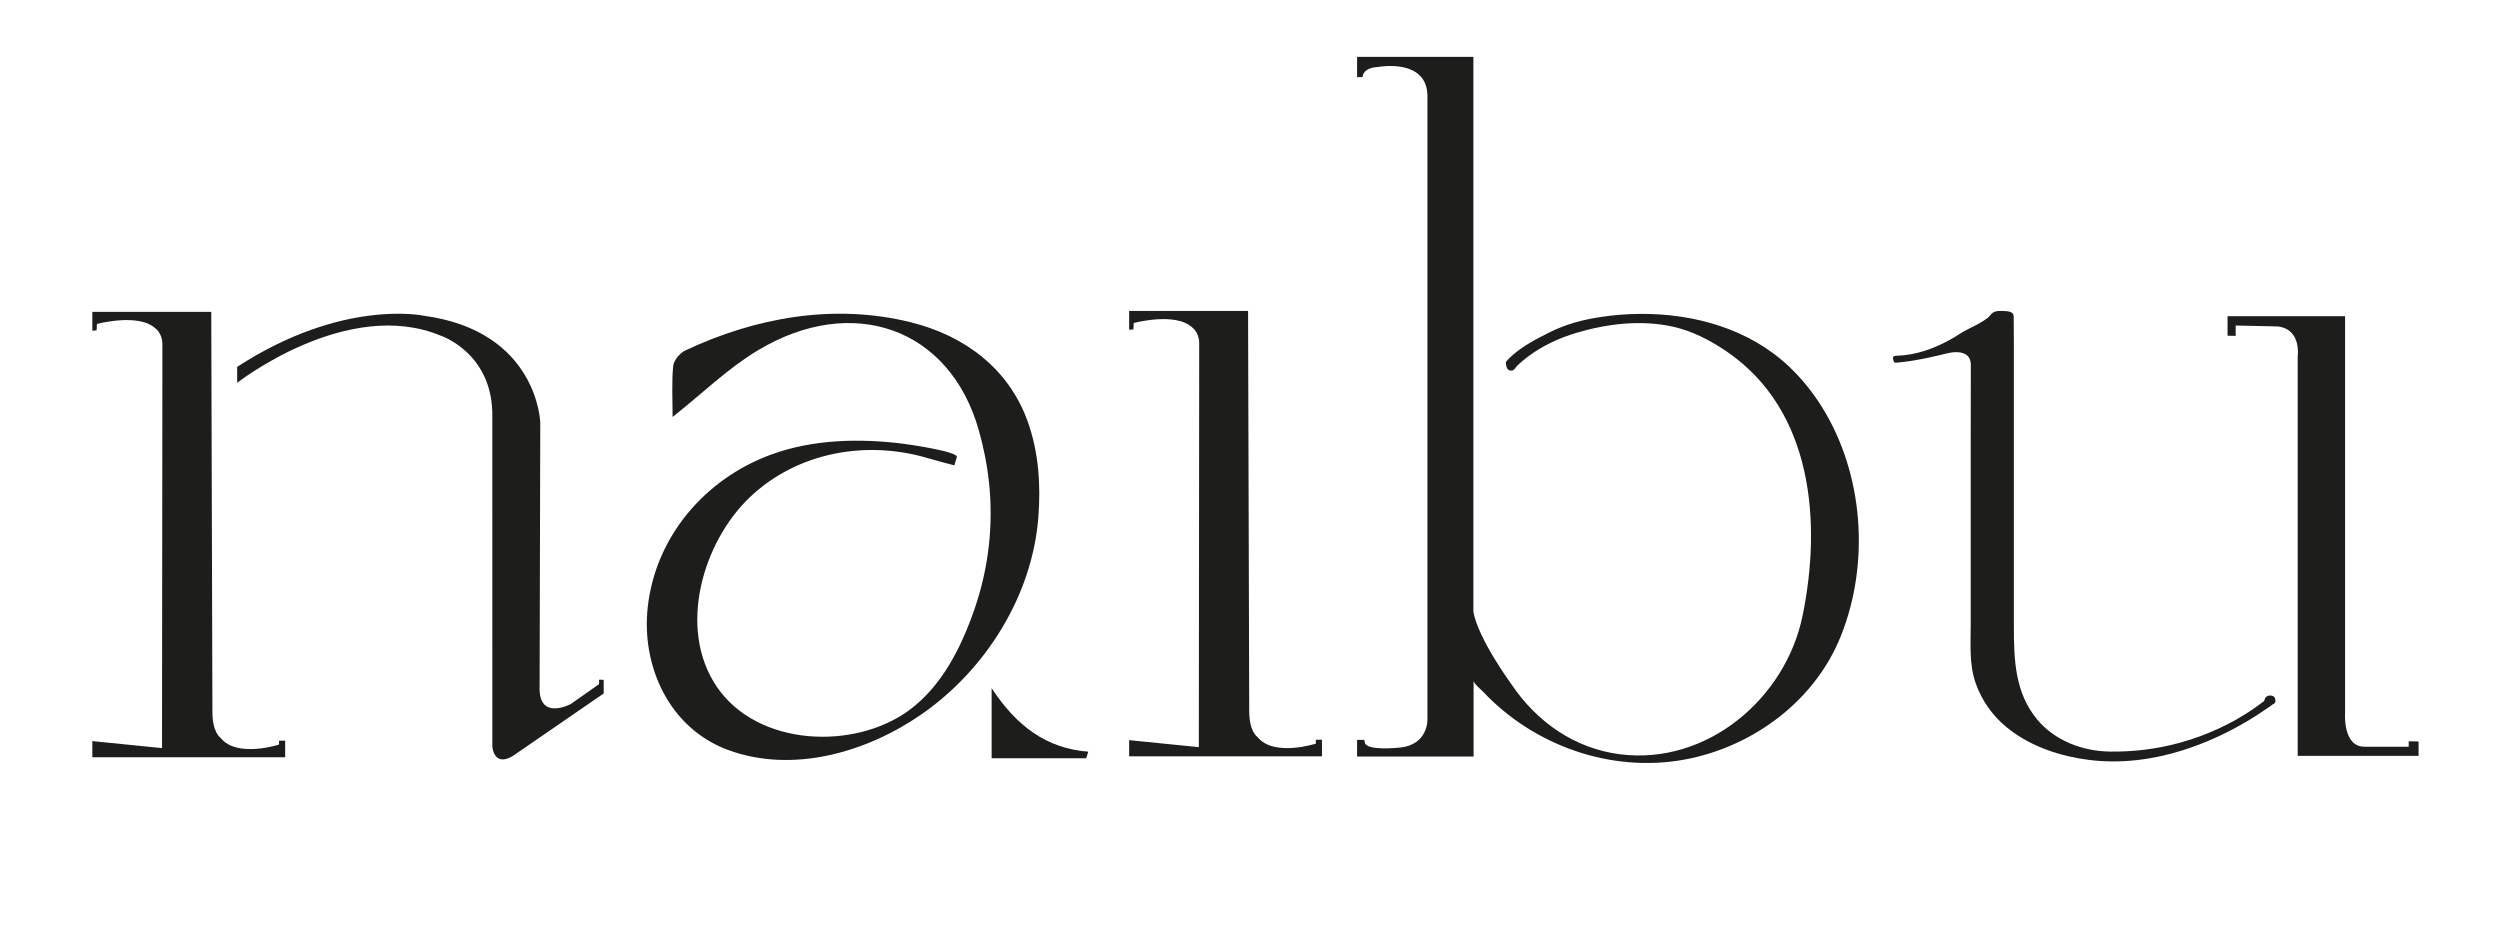
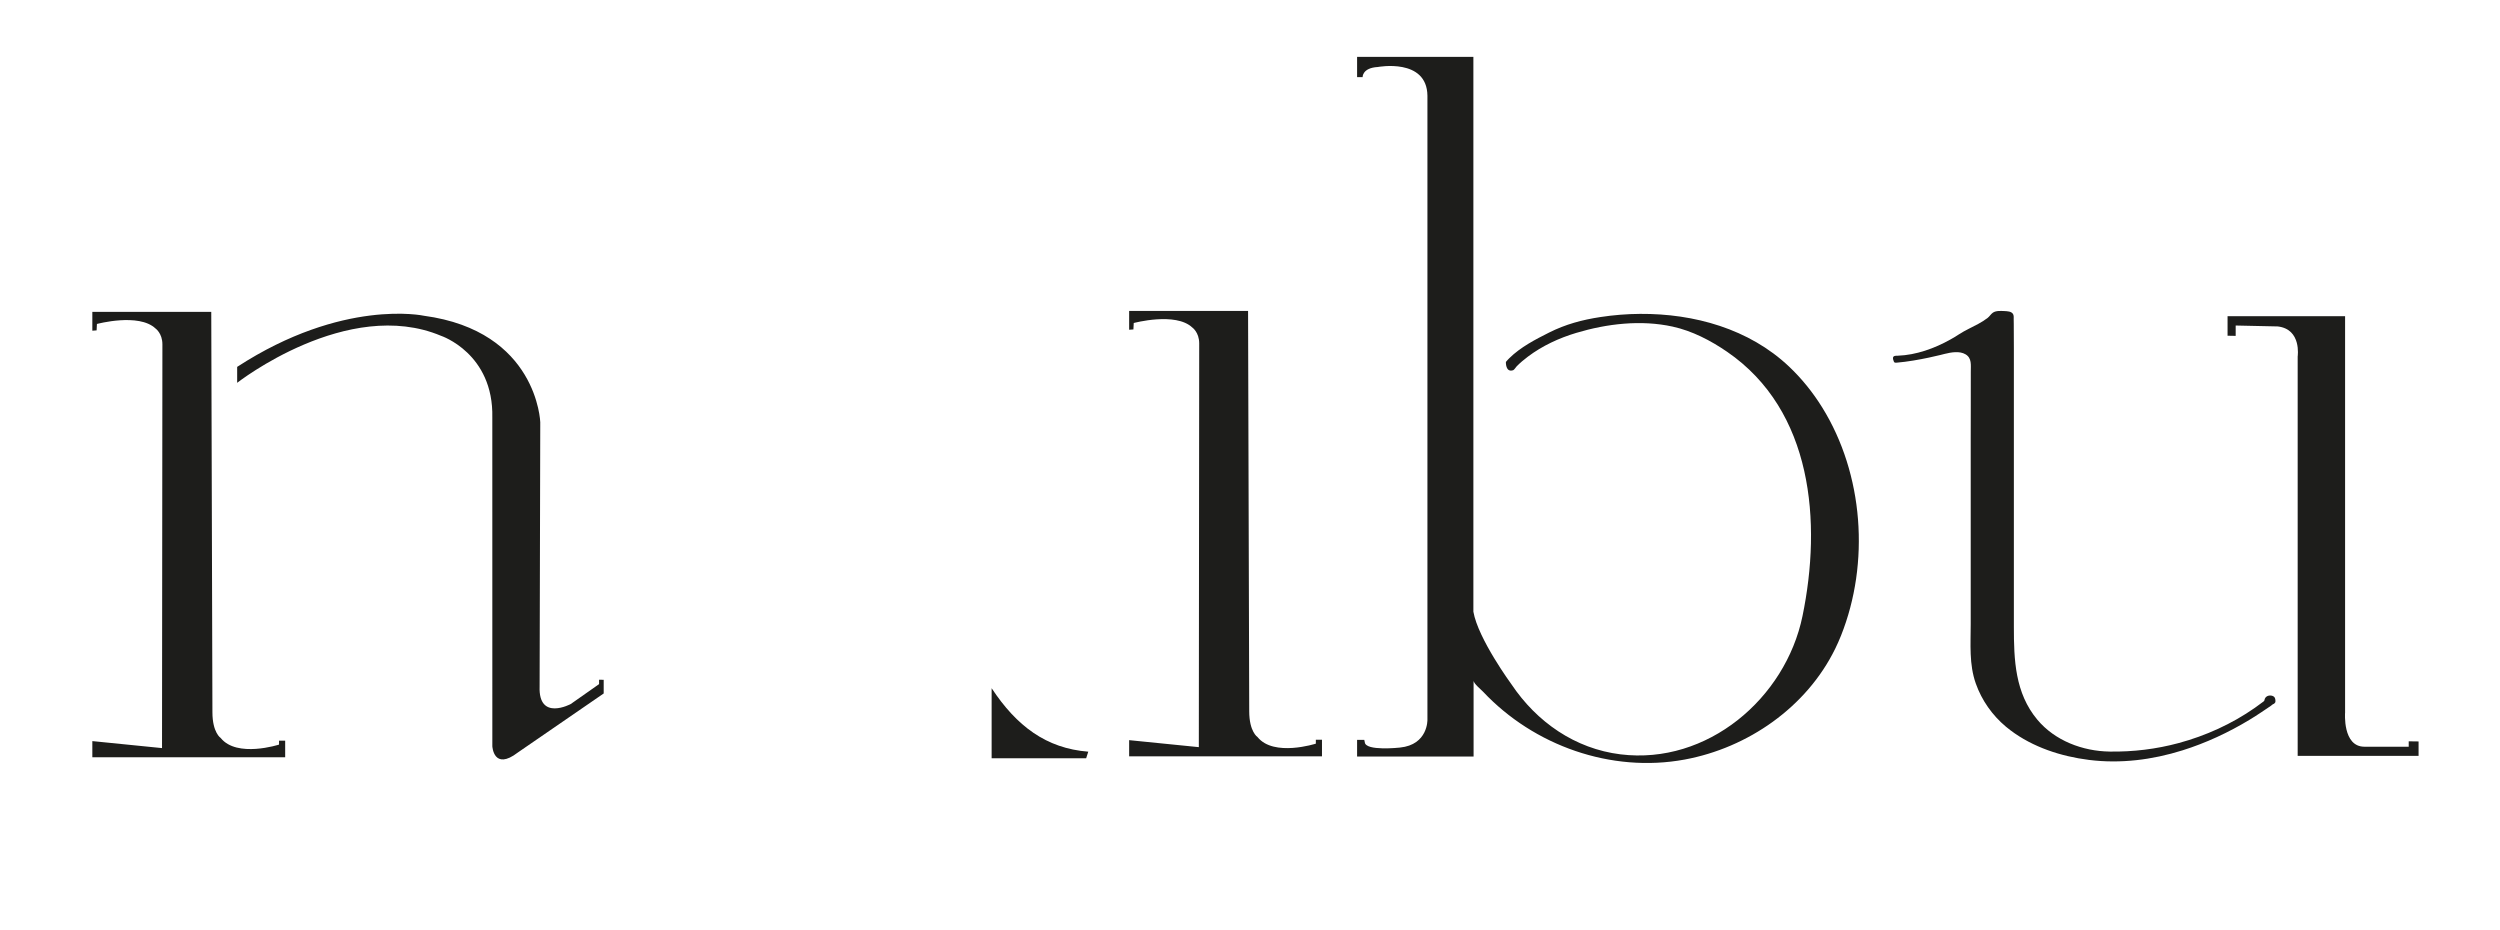
<svg xmlns="http://www.w3.org/2000/svg" width="100%" height="100%" viewBox="0 0 1414 526" version="1.1" xml:space="preserve" style="fill-rule:evenodd;clip-rule:evenodd;stroke-linejoin:round;stroke-miterlimit:2;">
  <g transform="matrix(1,0,0,1,-10780.7,0)">
    <g id="Mesa-de-trabajo1" transform="matrix(0.376,0,0,0.328,7183.25,1144.74)">
      <rect x="9571.67" y="-3485.73" width="3761.91" height="1601.32" style="fill:none;" />
      <g transform="matrix(11.086,0,0,12.688,11003.2,-2451.73)">
-         <path d="M0,-18.592C-1.188,-18.913 -2.383,-19.207 -3.562,-19.56C-11.927,-22.065 -21.311,-20.381 -27.723,-14.276C-34.183,-8.125 -37.586,3.647 -32.206,11.53C-26.681,19.627 -13.579,20.165 -6.139,14.694C-1.659,11.398 0.948,6.119 2.729,0.979C4.633,-4.515 5.322,-10.381 4.719,-16.166C4.464,-18.61 3.987,-21.029 3.317,-23.392C-0.621,-37.276 -13.814,-41.944 -26.668,-34.214C-30.721,-31.777 -34.187,-28.368 -38.224,-25.164C-38.224,-27.455 -38.362,-29.791 -38.145,-32.095C-38.073,-32.859 -37.239,-33.855 -36.497,-34.206C-26.974,-38.703 -16.303,-40.608 -5.96,-38.051C1.341,-36.246 7.361,-31.792 9.956,-24.562C11.448,-20.406 11.746,-15.898 11.404,-11.523C10.57,-0.873 4.283,9.165 -4.418,15.221C-11.864,20.403 -21.931,23.352 -30.74,20.074C-38.661,17.126 -42.506,8.716 -41.593,0.627C-40.513,-8.937 -33.813,-16.761 -24.872,-20.049C-19.187,-22.138 -12.857,-22.279 -6.903,-21.525C-6.26,-21.444 0.586,-20.47 0.347,-19.706C0.232,-19.335 0.116,-18.963 0,-18.592" style="fill:rgb(29,29,27);fill-rule:nonzero;" />
-       </g>
+         </g>
      <g transform="matrix(0,-12.688,-11.086,0,11184.8,-2159.76)">
        <path d="M1.797,11.316L11.316,11.316C6.181,7.934 3.137,3.918 2.689,-1.797C2.392,-1.703 2.094,-1.608 1.797,-1.513L1.797,11.316Z" style="fill:rgb(29,29,27);fill-rule:nonzero;" />
      </g>
      <g transform="matrix(11.086,0,0,12.688,11609.1,-2156.93)">
        <path d="M0,-97.345L0,-94.585L0.747,-94.585C0.747,-94.585 0.69,-95.85 2.817,-95.965C2.817,-95.965 9.486,-97.23 9.544,-92.056L9.544,-7.261C9.544,-7.261 9.644,-3.853 5.814,-3.47C5.814,-3.47 1.114,-2.947 1.044,-4.201L0.975,-4.514L0,-4.514L0,-2.251L15.807,-2.251L15.807,-12.551C15.807,-12.181 16.872,-11.299 17.099,-11.057C23.99,-3.723 34.485,0 44.435,-1.839C53.044,-3.43 60.991,-8.965 64.871,-16.897C65.156,-17.481 65.42,-18.075 65.66,-18.678C69.593,-28.549 68.731,-40.633 63.111,-49.697C61.851,-51.729 60.346,-53.611 58.609,-55.255C53.197,-60.38 45.742,-62.46 38.408,-62.412C36.601,-62.4 34.796,-62.253 33.01,-61.981C30.534,-61.603 28.293,-60.999 26.055,-59.874C24.169,-58.926 22.163,-57.881 20.649,-56.383C20.488,-56.224 20.333,-56.057 20.191,-55.88C20.191,-55.88 20.12,-54.404 21.175,-54.755C21.316,-54.802 21.544,-55.171 21.648,-55.278C22.117,-55.757 22.635,-56.192 23.17,-56.595C25.128,-58.073 27.395,-59.124 29.738,-59.828C33.914,-61.083 38.523,-61.625 42.82,-60.681C45.468,-60.099 47.977,-58.793 50.205,-57.262C61.846,-49.262 63.058,-34.076 60.44,-21.353C58.133,-10.147 47.517,-1.098 35.752,-2.548C29.573,-3.309 24.373,-6.943 20.945,-12.069C20.945,-12.069 16.415,-18.251 15.779,-21.937L15.779,-97.345L0,-97.345Z" style="fill:rgb(29,29,27);fill-rule:nonzero;" />
      </g>
      <g transform="matrix(11.086,0,0,12.688,12596.9,-2195.84)">
        <path d="M0,-57.986C0.013,-56.872 0.014,-55.758 0.014,-54.644L0.014,-16.837C0.014,-12.304 0.17,-7.828 3.196,-4.196C5.583,-1.332 9.346,0.088 13.019,0.141C16.187,0.187 19.327,-0.191 22.385,-1.019C26.061,-2.015 29.581,-3.613 32.705,-5.798C33.105,-6.078 33.496,-6.373 33.889,-6.664C34.042,-6.776 34.005,-6.869 34.061,-7.024C34.108,-7.153 34.198,-7.264 34.311,-7.341C34.475,-7.452 34.68,-7.492 34.878,-7.476C35.09,-7.459 35.311,-7.368 35.416,-7.183C35.482,-7.068 35.495,-6.932 35.505,-6.8C35.511,-6.715 35.515,-6.626 35.481,-6.547C35.439,-6.452 35.349,-6.389 35.263,-6.331C35.173,-6.331 34.963,-6.128 34.885,-6.076C34.749,-5.984 34.612,-5.892 34.476,-5.8C34.193,-5.609 33.909,-5.417 33.626,-5.226C33.09,-4.865 32.547,-4.517 31.994,-4.182C29.133,-2.449 26.072,-1.022 22.879,-0.02C18.786,1.266 14.466,1.812 10.198,1.273C6.418,0.796 2.605,-0.443 -0.458,-2.76C-0.665,-2.917 -0.868,-3.078 -1.067,-3.244C-2.912,-4.789 -4.343,-6.825 -5.147,-9.095C-6.078,-11.72 -5.841,-14.459 -5.841,-17.198L-5.841,-42.347C-5.841,-45.394 -5.82,-48.441 -5.83,-51.488C-5.833,-52.375 -5.67,-53.328 -6.538,-53.846C-7.361,-54.338 -8.51,-54.12 -9.379,-53.906C-9.379,-53.906 -12.902,-52.962 -15.922,-52.71C-16.053,-52.699 -16.179,-52.697 -16.253,-52.826C-16.324,-52.95 -16.418,-53.273 -16.382,-53.414C-16.312,-53.693 -15.939,-53.653 -15.724,-53.661C-13.238,-53.752 -10.749,-54.657 -8.599,-55.861C-8.203,-56.083 -7.815,-56.319 -7.435,-56.566C-6.603,-57.109 -5.69,-57.505 -4.821,-57.981C-4.378,-58.224 -3.944,-58.486 -3.546,-58.797C-3.28,-59.005 -3.111,-59.314 -2.833,-59.507C-2.415,-59.798 -1.766,-59.751 -1.281,-59.728C-0.899,-59.71 -0.301,-59.698 -0.091,-59.309C0.025,-59.095 -0.012,-58.839 -0.009,-58.606C-0.005,-58.399 -0.002,-58.192 0,-57.986" style="fill:rgb(29,29,27);fill-rule:nonzero;" />
      </g>
      <g transform="matrix(11.086,0,0,12.688,13095.3,-2186.62)">
        <path d="M0,-59.753L0,-5.892C0,-5.892 -0.365,-1.247 2.619,-1.247L8.632,-1.247L8.632,-1.98L9.971,-1.962L9.971,0L-6.434,0L-6.434,-54.28C-6.434,-54.28 -5.875,-57.99 -9.136,-58.365L-14.846,-58.49L-14.846,-57.083L-15.948,-57.103L-15.948,-59.753" style="fill:rgb(29,29,27);fill-rule:nonzero;" />
      </g>
      <g transform="matrix(11.086,0,0,12.688,11371.6,-2240.31)">
        <path d="M0,-51.829L-0.052,3.044L-9.507,2.093L-9.507,4.293L16.659,4.293L16.659,2.033L15.826,2.033L15.826,2.569C15.826,2.569 10.117,4.412 7.917,1.677C7.917,1.677 6.787,0.963 6.787,-1.832L6.63,-56.241L-9.507,-56.241L-9.507,-53.684L-8.928,-53.727L-8.884,-54.6C-8.884,-54.6 -3.209,-56.128 -0.939,-53.989C-0.939,-53.989 0.001,-53.336 0,-51.829" style="fill:rgb(29,29,27);fill-rule:nonzero;" />
      </g>
      <g transform="matrix(11.086,0,0,12.688,9811.98,-2238.67)">
        <path d="M0,-51.829L-0.052,3.044L-9.507,2.093L-9.507,4.293L16.659,4.293L16.659,2.033L15.826,2.033L15.826,2.569C15.826,2.569 10.117,4.412 7.917,1.677C7.917,1.677 6.787,0.963 6.787,-1.832L6.63,-56.241L-9.507,-56.241L-9.507,-53.684L-8.928,-53.727L-8.884,-54.6C-8.884,-54.6 -3.209,-56.128 -0.939,-53.989C-0.939,-53.989 0.001,-53.336 0,-51.829" style="fill:rgb(29,29,27);fill-rule:nonzero;" />
      </g>
      <g transform="matrix(11.086,0,0,12.688,9924.44,-2281.78)">
        <path d="M0,-45.369L0,-43.203C0,-43.203 14.97,-54.946 27.674,-49.587C27.674,-49.587 34.82,-47.205 34.621,-38.471L34.625,6.19C34.625,6.19 34.795,9.577 38.086,7.04L49.734,-0.984L49.734,-2.841L49.107,-2.851L49.107,-2.253L45.267,0.449C45.267,0.449 40.862,2.828 41.039,-1.929L41.128,-37.838C41.128,-37.838 40.763,-50.239 25.321,-52.32C25.321,-52.32 14.349,-54.709 0,-45.369" style="fill:rgb(29,29,27);fill-rule:nonzero;" />
      </g>
    </g>
  </g>
</svg>